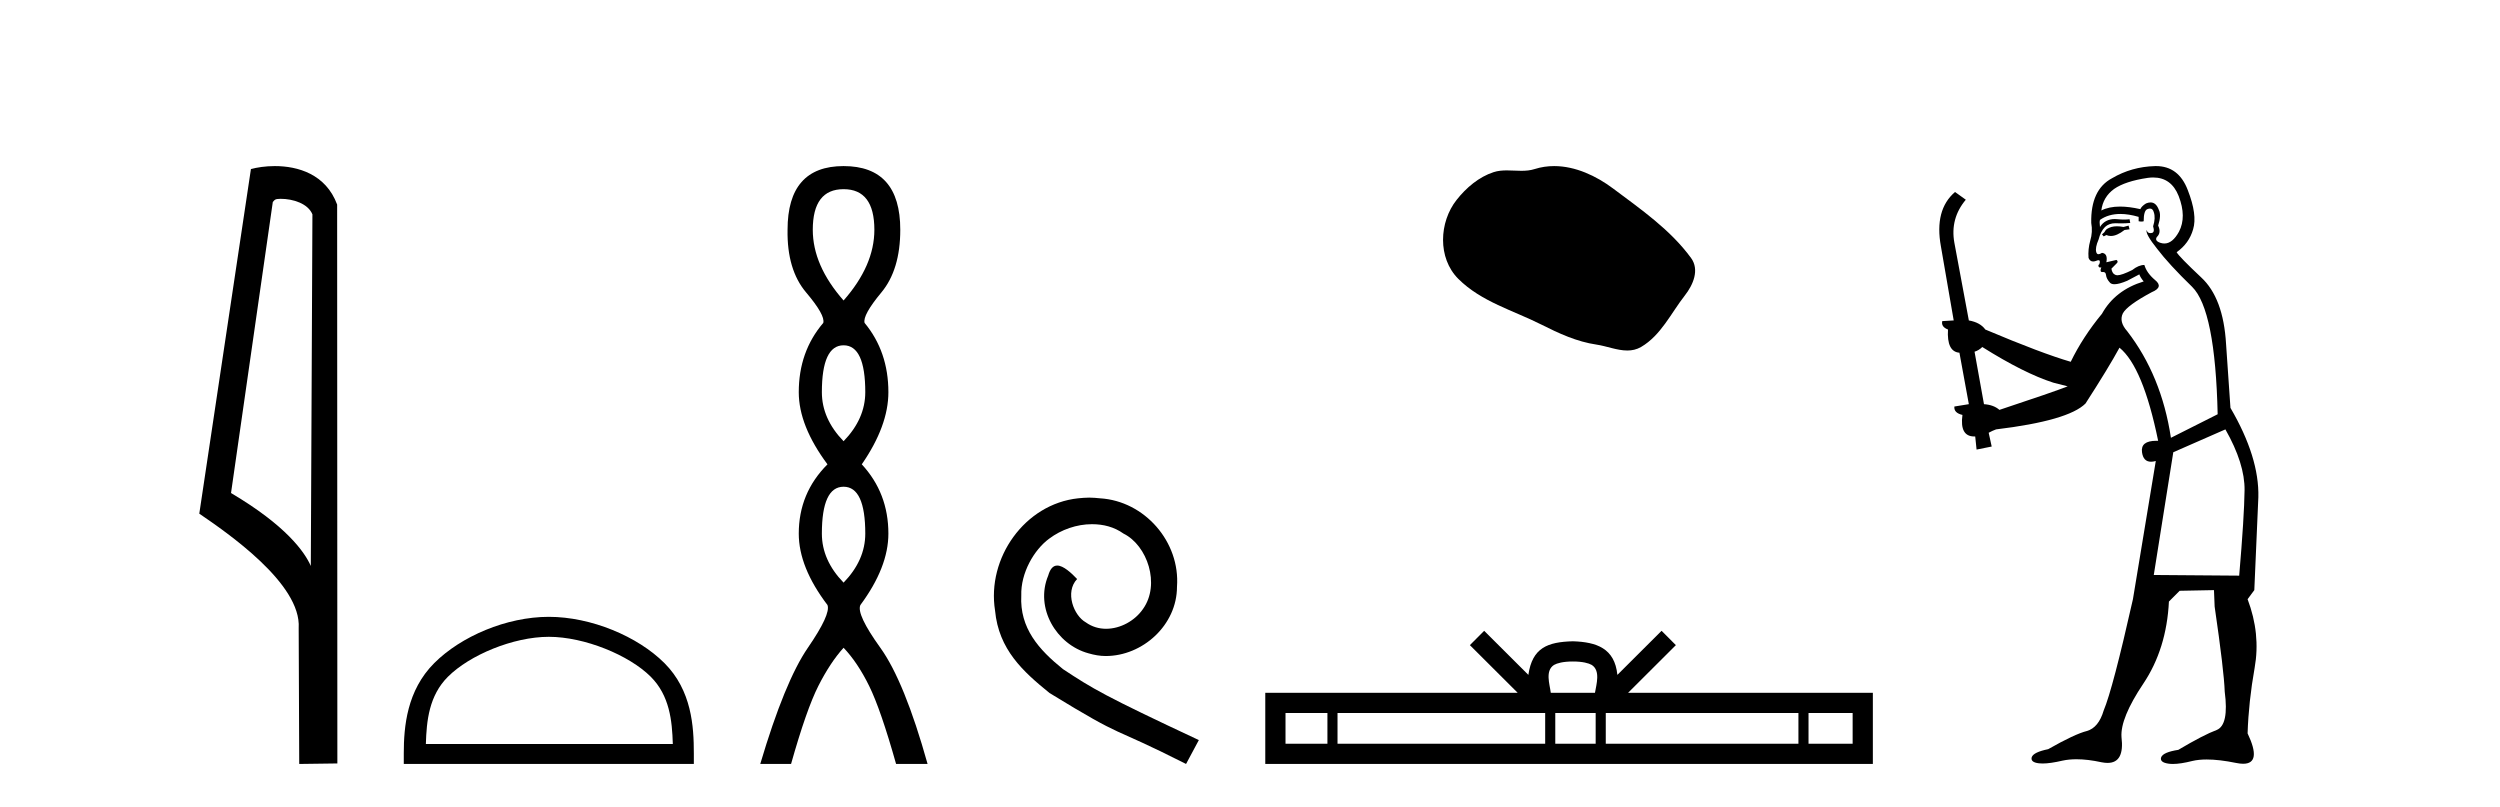
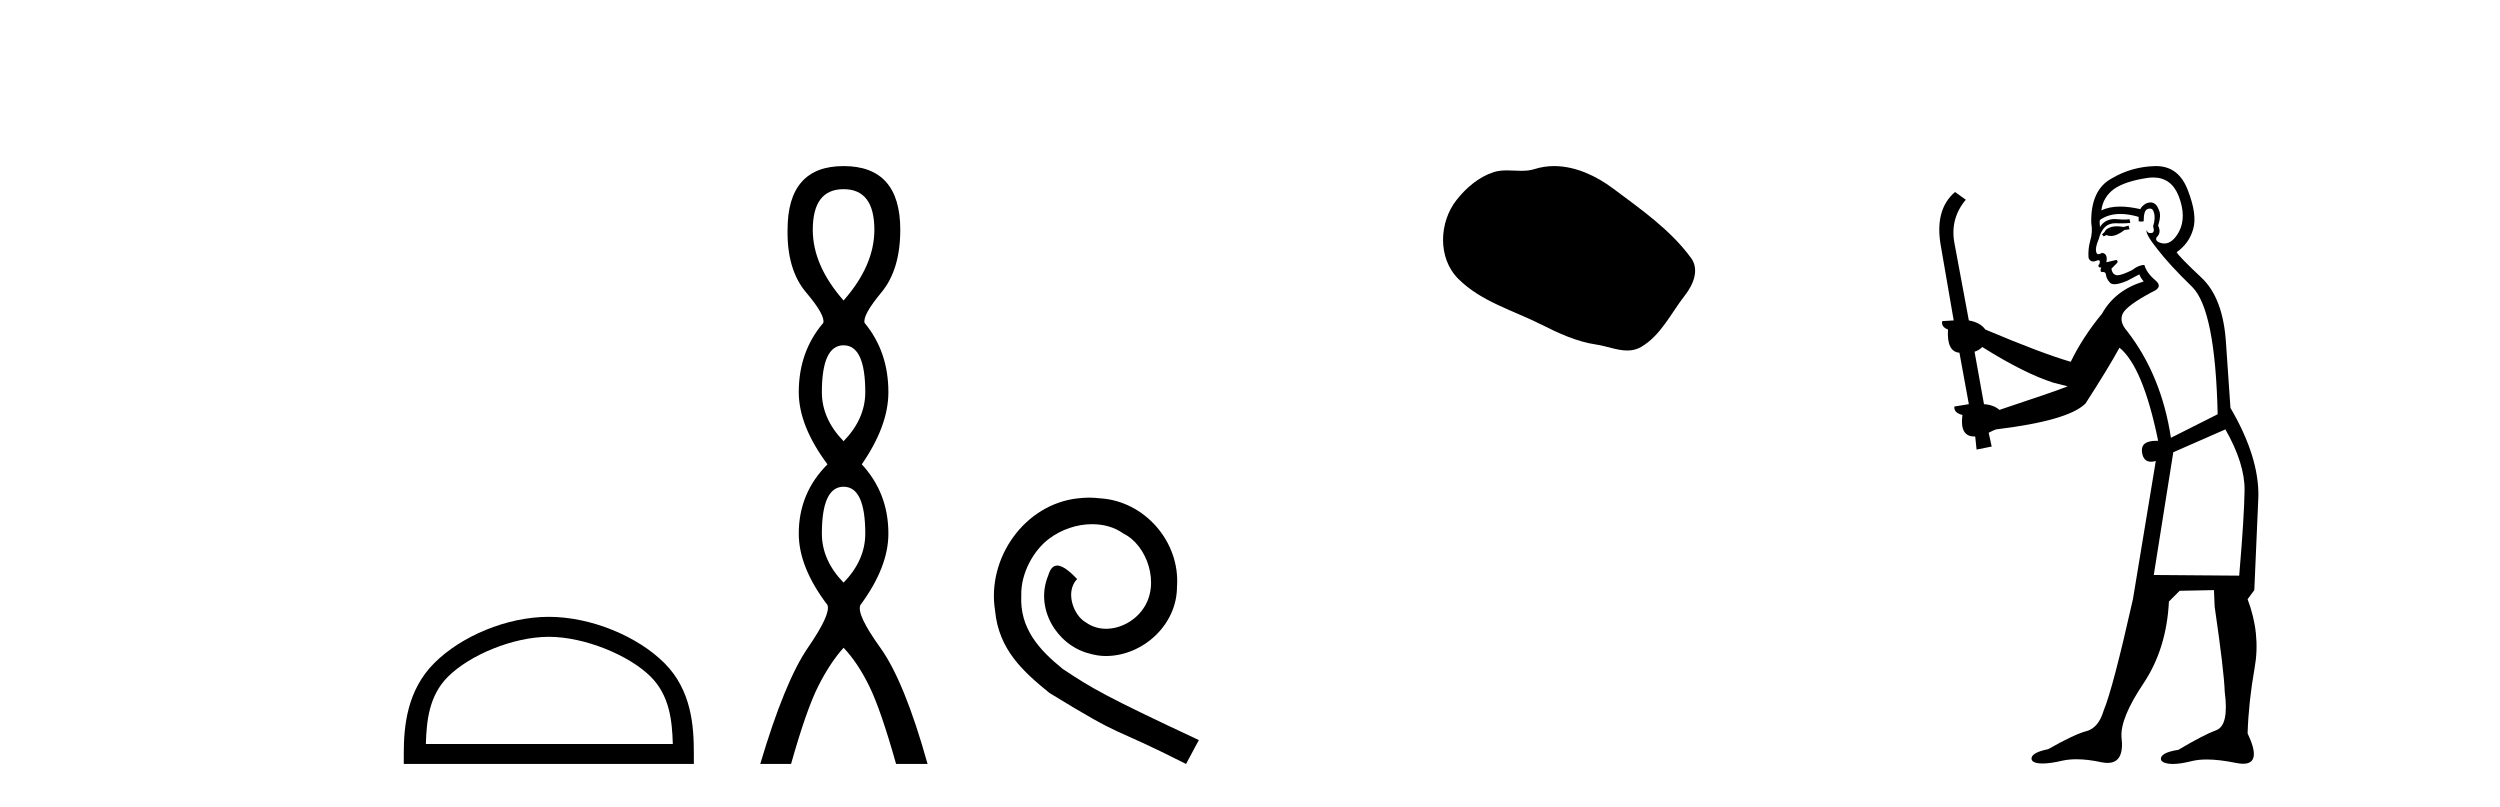
<svg xmlns="http://www.w3.org/2000/svg" width="127.0" height="41.0">
-   <path d="M 14.259 10.1 C 14.884 10.1 15.648 10.34 15.871 10.89 L 15.789 28.751 L 15.789 28.751 C 15.473 28.034 14.531 26.699 11.736 25.046 L 13.858 10.263 C 13.958 10.157 13.955 10.1 14.259 10.1 ZM 15.789 28.751 L 15.789 28.751 C 15.789 28.751 15.789 28.751 15.789 28.751 L 15.789 28.751 L 15.789 28.751 ZM 13.962 8.437 C 13.484 8.437 13.053 8.505 12.747 8.588 L 10.124 26.094 C 11.512 27.044 15.325 29.648 15.173 31.91 L 15.201 38.809 L 17.138 38.783 L 17.127 10.393 C 16.551 8.837 15.12 8.437 13.962 8.437 Z" style="fill:#000000;stroke:none" />
  <path d="M 27.88 32.35 C 29.692 32.35 31.96 33.281 33.058 34.378 C 34.018 35.339 34.144 36.612 34.179 37.795 L 21.634 37.795 C 21.669 36.612 21.794 35.339 22.755 34.378 C 23.852 33.281 26.067 32.35 27.88 32.35 ZM 27.88 31.335 C 25.73 31.335 23.416 32.329 22.061 33.684 C 20.67 35.075 20.512 36.906 20.512 38.275 L 20.512 38.809 L 35.247 38.809 L 35.247 38.275 C 35.247 36.906 35.142 35.075 33.752 33.684 C 32.396 32.329 30.029 31.335 27.88 31.335 Z" style="fill:#000000;stroke:none" />
  <path d="M 42.854 9.61 Q 44.418 9.61 44.418 11.673 Q 44.418 13.487 42.854 15.265 Q 41.289 13.487 41.289 11.673 Q 41.289 9.61 42.854 9.61 ZM 42.854 17.541 Q 43.956 17.541 43.956 19.924 Q 43.956 21.276 42.854 22.414 Q 41.751 21.276 41.751 19.924 Q 41.751 17.541 42.854 17.541 ZM 42.854 24.726 Q 43.956 24.726 43.956 27.108 Q 43.956 28.46 42.854 29.598 Q 41.751 28.46 41.751 27.108 Q 41.751 24.726 42.854 24.726 ZM 42.854 8.437 Q 40.008 8.437 40.008 11.673 Q 39.973 13.7 40.951 14.856 Q 41.929 16.012 41.822 16.403 Q 40.577 17.862 40.577 19.924 Q 40.577 21.631 42.036 23.588 Q 40.577 25.046 40.577 27.108 Q 40.577 28.816 42.036 30.736 Q 42.213 31.198 41.04 32.906 Q 39.866 34.613 38.621 38.809 L 40.186 38.809 Q 40.969 36.035 41.573 34.844 Q 42.178 33.652 42.854 32.906 Q 43.565 33.652 44.152 34.844 Q 44.739 36.035 45.521 38.809 L 47.121 38.809 Q 45.948 34.613 44.721 32.906 Q 43.494 31.198 43.707 30.736 Q 45.13 28.816 45.13 27.108 Q 45.13 25.046 43.778 23.588 Q 45.13 21.631 45.13 19.924 Q 45.13 17.862 43.921 16.403 Q 43.814 16.012 44.774 14.856 Q 45.734 13.7 45.734 11.673 Q 45.734 8.437 42.854 8.437 Z" style="fill:#000000;stroke:none" />
  <path d="M 55.332 25.279 C 55.144 25.279 54.956 25.297 54.769 25.314 C 52.052 25.604 50.122 28.354 50.549 31.019 C 50.737 33.001 51.967 34.111 53.316 35.205 C 57.331 37.665 56.203 36.759 60.252 38.809 L 60.901 37.596 C 56.084 35.341 55.503 34.983 54 33.992 C 52.77 33.001 51.796 31.908 51.881 30.251 C 51.847 29.106 52.531 27.927 53.299 27.364 C 53.914 26.902 54.7 26.629 55.469 26.629 C 56.05 26.629 56.596 26.766 57.075 27.107 C 58.288 27.705 58.954 29.687 58.066 30.934 C 57.656 31.532 56.921 31.942 56.186 31.942 C 55.828 31.942 55.469 31.839 55.161 31.617 C 54.546 31.276 54.085 30.08 54.717 29.414 C 54.427 29.106 54.017 28.73 53.709 28.73 C 53.504 28.73 53.351 28.884 53.248 29.243 C 52.565 30.883 53.658 32.745 55.298 33.189 C 55.588 33.274 55.879 33.326 56.169 33.326 C 58.048 33.326 59.791 31.754 59.791 29.807 C 59.962 27.534 58.151 25.45 55.879 25.314 C 55.708 25.297 55.52 25.279 55.332 25.279 Z" style="fill:#000000;stroke:none" />
  <path d="M 78.951 8.437 C 78.62 8.437 78.288 8.484 77.96 8.588 C 77.74 8.659 77.513 8.677 77.284 8.677 C 77.04 8.677 76.793 8.656 76.55 8.656 C 76.322 8.656 76.096 8.674 75.877 8.745 C 75.127 8.987 74.481 9.539 73.994 10.157 C 73.108 11.281 73.018 13.104 74.084 14.168 C 75.249 15.33 76.872 15.767 78.298 16.487 C 79.19 16.937 80.107 17.361 81.104 17.506 C 81.612 17.581 82.149 17.806 82.667 17.806 C 82.906 17.806 83.141 17.758 83.367 17.626 C 84.38 17.033 84.888 15.906 85.589 15.011 C 86.012 14.471 86.345 13.707 85.905 13.105 C 84.856 11.67 83.362 10.637 81.949 9.579 C 81.09 8.935 80.027 8.437 78.951 8.437 Z" style="fill:#000000;stroke:none" />
-   <path d="M 79.902 33.604 C 80.402 33.604 80.704 33.689 80.86 33.778 C 81.314 34.068 81.097 34.761 81.024 35.195 L 78.78 35.195 C 78.726 34.752 78.481 34.076 78.945 33.778 C 79.101 33.689 79.401 33.604 79.902 33.604 ZM 67.433 36.222 L 67.433 37.782 L 65.304 37.782 L 65.304 36.222 ZM 78.495 36.222 L 78.495 37.782 L 67.946 37.782 L 67.946 36.222 ZM 81.06 36.222 L 81.06 37.782 L 79.008 37.782 L 79.008 36.222 ZM 91.36 36.222 L 91.36 37.782 L 81.573 37.782 L 81.573 36.222 ZM 94.114 36.222 L 94.114 37.782 L 91.873 37.782 L 91.873 36.222 ZM 75.396 32.045 L 74.67 32.773 L 77.099 35.195 L 64.276 35.195 L 64.276 38.809 L 95.141 38.809 L 95.141 35.195 L 82.706 35.195 L 85.134 32.773 L 84.408 32.045 L 82.163 34.284 C 82.028 32.927 81.098 32.615 79.902 32.577 C 78.624 32.611 77.84 32.9 77.641 34.284 L 75.396 32.045 Z" style="fill:#000000;stroke:none" />
  <path d="M 108.131 11.461 L 107.875 11.53 Q 107.695 11.495 107.541 11.495 Q 107.388 11.495 107.26 11.53 Q 107.003 11.615 106.952 11.717 Q 106.901 11.82 106.781 11.905 L 106.867 12.008 L 107.003 11.94 Q 107.111 11.988 107.232 11.988 Q 107.535 11.988 107.926 11.683 L 108.182 11.649 L 108.131 11.461 ZM 109.379 9.016 Q 110.302 9.016 110.676 9.958 Q 111.086 11.017 110.693 11.769 Q 110.365 12.37 109.95 12.37 Q 109.846 12.37 109.736 12.332 Q 109.446 12.23 109.566 12.042 Q 109.805 11.82 109.634 11.461 Q 109.805 10.915 109.668 10.658 Q 109.531 10.283 109.247 10.283 Q 109.143 10.283 109.019 10.334 Q 108.797 10.47 108.729 10.624 Q 108.155 10.494 107.699 10.494 Q 107.134 10.494 106.747 10.693 Q 106.833 10.009 107.396 9.599 Q 107.96 9.206 109.104 9.036 Q 109.247 9.016 109.379 9.016 ZM 100.7 17.628 Q 102.818 18.96 104.304 19.438 L 105.039 19.626 Q 104.304 19.917 101.571 20.822 Q 101.281 20.566 100.786 20.532 L 100.307 17.867 Q 100.529 17.799 100.7 17.628 ZM 109.218 10.595 Q 109.363 10.595 109.412 10.778 Q 109.514 11.068 109.378 11.495 Q 109.48 11.82 109.292 11.837 Q 109.261 11.842 109.233 11.842 Q 109.082 11.842 109.053 11.683 L 109.053 11.683 Q 108.968 11.871 109.583 12.64 Q 110.181 13.426 111.359 14.57 Q 112.538 15.732 112.657 21.044 L 110.283 22.24 Q 109.805 19.08 108.062 16.825 Q 107.635 16.347 107.84 15.92 Q 108.062 15.51 109.309 14.843 Q 109.924 14.587 109.48 14.228 Q 109.053 13.87 108.934 13.46 Q 108.643 13.46 108.319 13.716 Q 107.782 13.984 107.561 13.984 Q 107.514 13.984 107.482 13.972 Q 107.294 13.904 107.26 13.648 L 107.516 13.391 Q 107.635 13.289 107.516 13.204 L 107.003 13.323 Q 107.089 12.879 106.781 12.845 Q 106.674 12.914 106.604 12.914 Q 106.519 12.914 106.491 12.811 Q 106.423 12.589 106.61 12.162 Q 106.713 11.752 106.935 11.53 Q 107.14 11.34 107.461 11.34 Q 107.488 11.34 107.516 11.342 Q 107.635 11.347 107.753 11.347 Q 107.988 11.347 108.216 11.325 L 108.182 11.137 Q 108.054 11.154 107.904 11.154 Q 107.755 11.154 107.584 11.137 Q 107.505 11.128 107.431 11.128 Q 106.932 11.128 106.679 11.53 Q 106.645 11.273 106.679 11.171 Q 107.111 10.869 107.714 10.869 Q 108.137 10.869 108.643 11.017 L 108.643 11.239 Q 108.72 11.256 108.784 11.256 Q 108.848 11.256 108.899 11.239 Q 108.899 10.693 109.087 10.624 Q 109.161 10.595 109.218 10.595 ZM 113.05 21.813 Q 114.041 23.555 114.024 24.905 Q 114.007 26.254 113.751 29.243 L 109.412 29.209 L 110.403 22.974 L 113.05 21.813 ZM 109.526 8.437 Q 109.495 8.437 109.463 8.438 Q 108.284 8.472 107.294 9.053 Q 106.2 9.633 106.235 11.325 Q 106.32 11.786 106.183 12.23 Q 106.064 12.657 106.098 13.101 Q 106.171 13.284 106.332 13.284 Q 106.396 13.284 106.474 13.255 Q 106.554 13.22 106.601 13.22 Q 106.717 13.22 106.645 13.426 Q 106.576 13.46 106.61 13.545 Q 106.633 13.591 106.686 13.591 Q 106.713 13.591 106.747 13.579 L 106.747 13.579 Q 106.651 13.82 106.795 13.82 Q 106.805 13.82 106.815 13.819 Q 106.829 13.817 106.842 13.817 Q 106.971 13.817 106.986 13.972 Q 107.003 14.16 107.191 14.365 Q 107.265 14.439 107.415 14.439 Q 107.648 14.439 108.062 14.263 L 108.677 13.938 Q 108.729 14.092 108.899 14.297 Q 107.447 14.741 106.781 15.937 Q 105.808 17.115 105.193 18.379 Q 103.724 17.952 100.854 16.74 Q 100.598 16.381 100.017 16.278 L 99.282 12.332 Q 99.06 11.102 99.863 10.146 L 99.316 9.753 Q 98.257 10.658 98.599 12.52 L 99.248 16.278 L 98.667 16.312 Q 98.599 16.603 98.958 16.74 Q 98.889 17.867 99.539 17.918 L 100.017 20.532 Q 99.641 20.6 99.282 20.651 Q 99.248 20.976 99.692 21.078 Q 99.543 22.173 100.295 22.173 Q 100.318 22.173 100.341 22.172 L 100.41 22.838 L 101.178 22.684 L 101.025 21.984 Q 101.213 21.881 101.4 21.813 Q 105.073 21.369 105.944 20.498 Q 107.123 18.67 107.67 17.662 Q 108.865 18.636 109.634 22.394 Q 109.586 22.392 109.541 22.392 Q 108.733 22.392 108.814 22.974 Q 108.881 23.456 109.272 23.456 Q 109.381 23.456 109.514 23.419 L 109.514 23.419 L 108.353 30.439 Q 107.328 35 106.867 36.093 Q 106.61 36.964 106.013 37.135 Q 105.398 37.289 104.048 38.058 Q 103.297 38.211 103.211 38.468 Q 103.143 38.724 103.57 38.775 Q 103.658 38.786 103.764 38.786 Q 104.152 38.786 104.783 38.639 Q 105.104 38.57 105.485 38.57 Q 106.057 38.57 106.764 38.724 Q 106.927 38.756 107.064 38.756 Q 107.934 38.756 107.772 37.443 Q 107.704 36.486 108.882 34.727 Q 110.061 32.967 110.181 30.559 L 110.727 30.012 L 112.47 29.978 L 112.504 30.815 Q 112.982 34.095 113.016 35.137 Q 113.238 36.828 112.606 37.084 Q 111.957 37.323 110.659 38.092 Q 109.89 38.211 109.788 38.468 Q 109.702 38.724 110.146 38.792 Q 110.253 38.809 110.383 38.809 Q 110.774 38.809 111.376 38.656 Q 111.692 38.582 112.102 38.582 Q 112.736 38.582 113.597 38.758 Q 113.797 38.799 113.952 38.799 Q 114.913 38.799 114.178 37.255 Q 114.229 35.649 114.536 33.924 Q 114.844 32.199 114.178 30.439 L 114.519 29.978 L 114.724 25.263 Q 114.776 23.231 113.307 20.72 Q 113.238 19.797 113.084 17.474 Q 112.948 15.134 111.82 14.092 Q 110.693 13.033 110.573 12.811 Q 111.205 12.367 111.41 11.649 Q 111.633 10.915 111.137 9.651 Q 110.672 8.437 109.526 8.437 Z" style="fill:#000000;stroke:none" />
</svg>